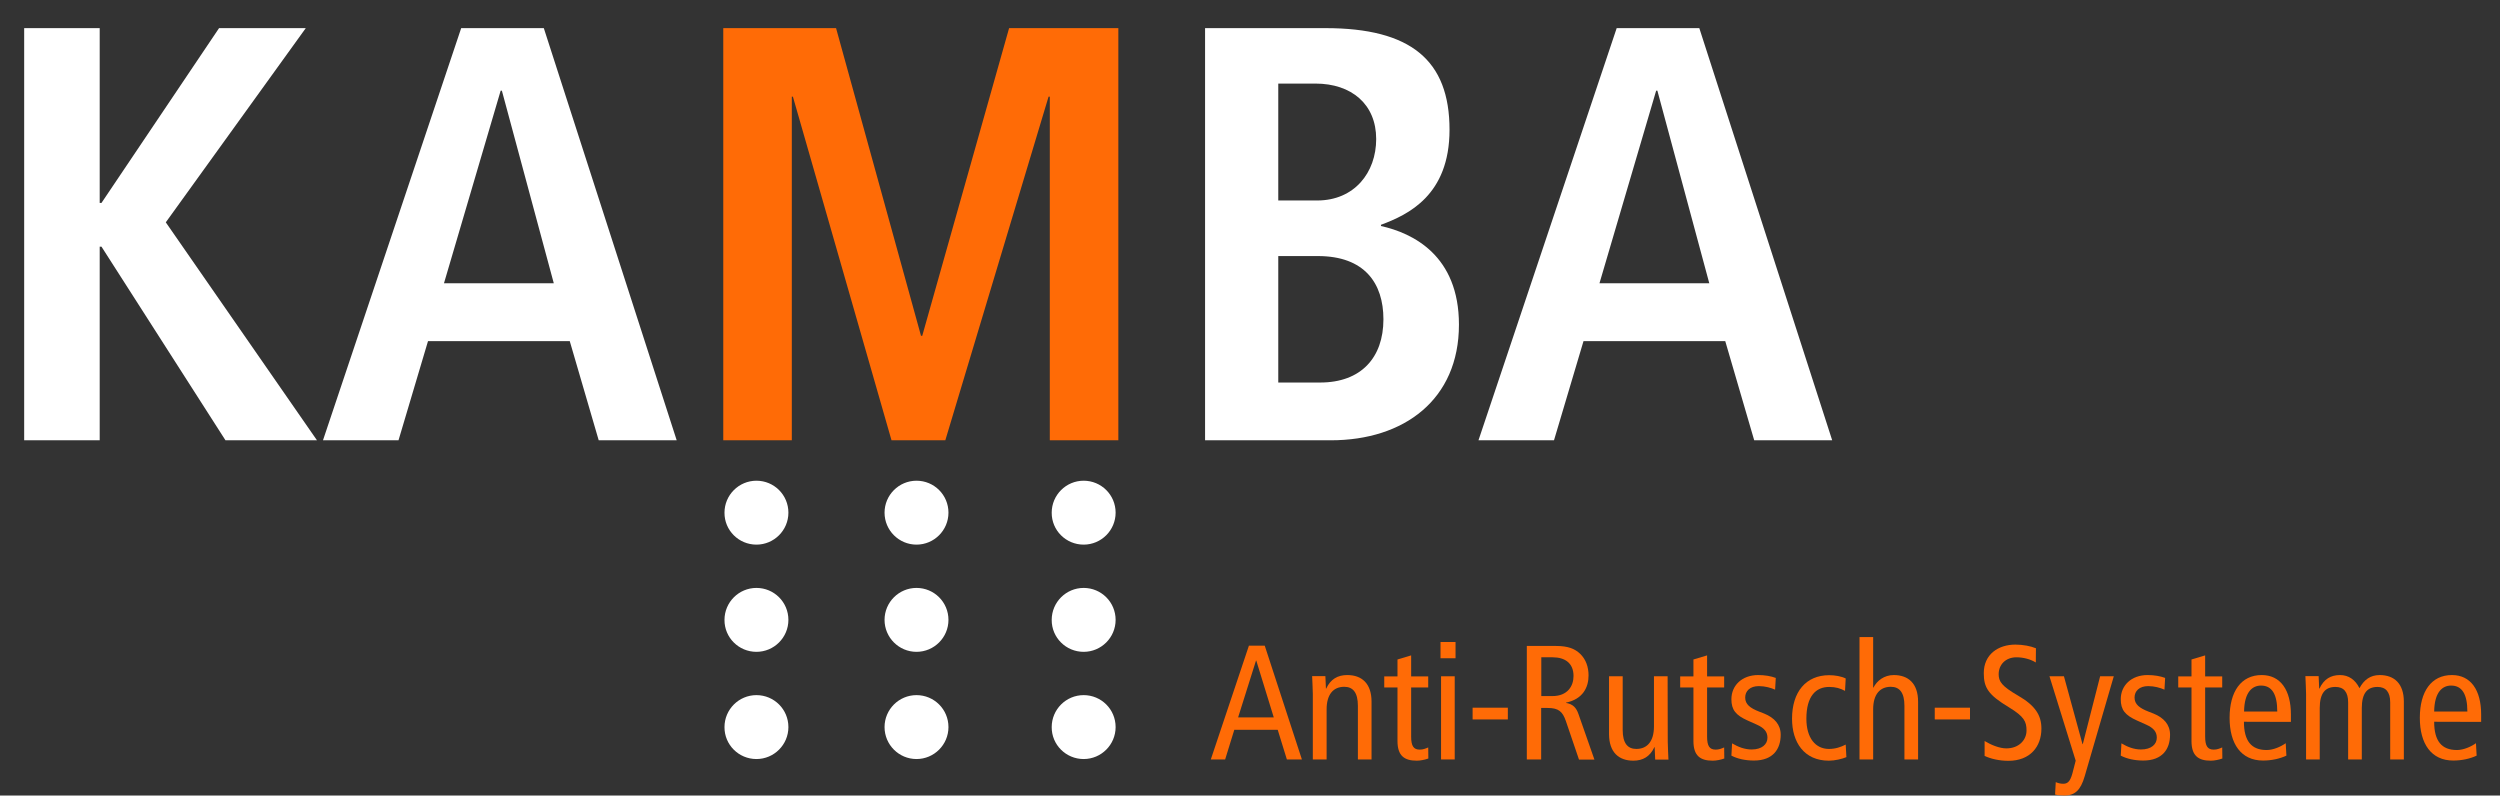
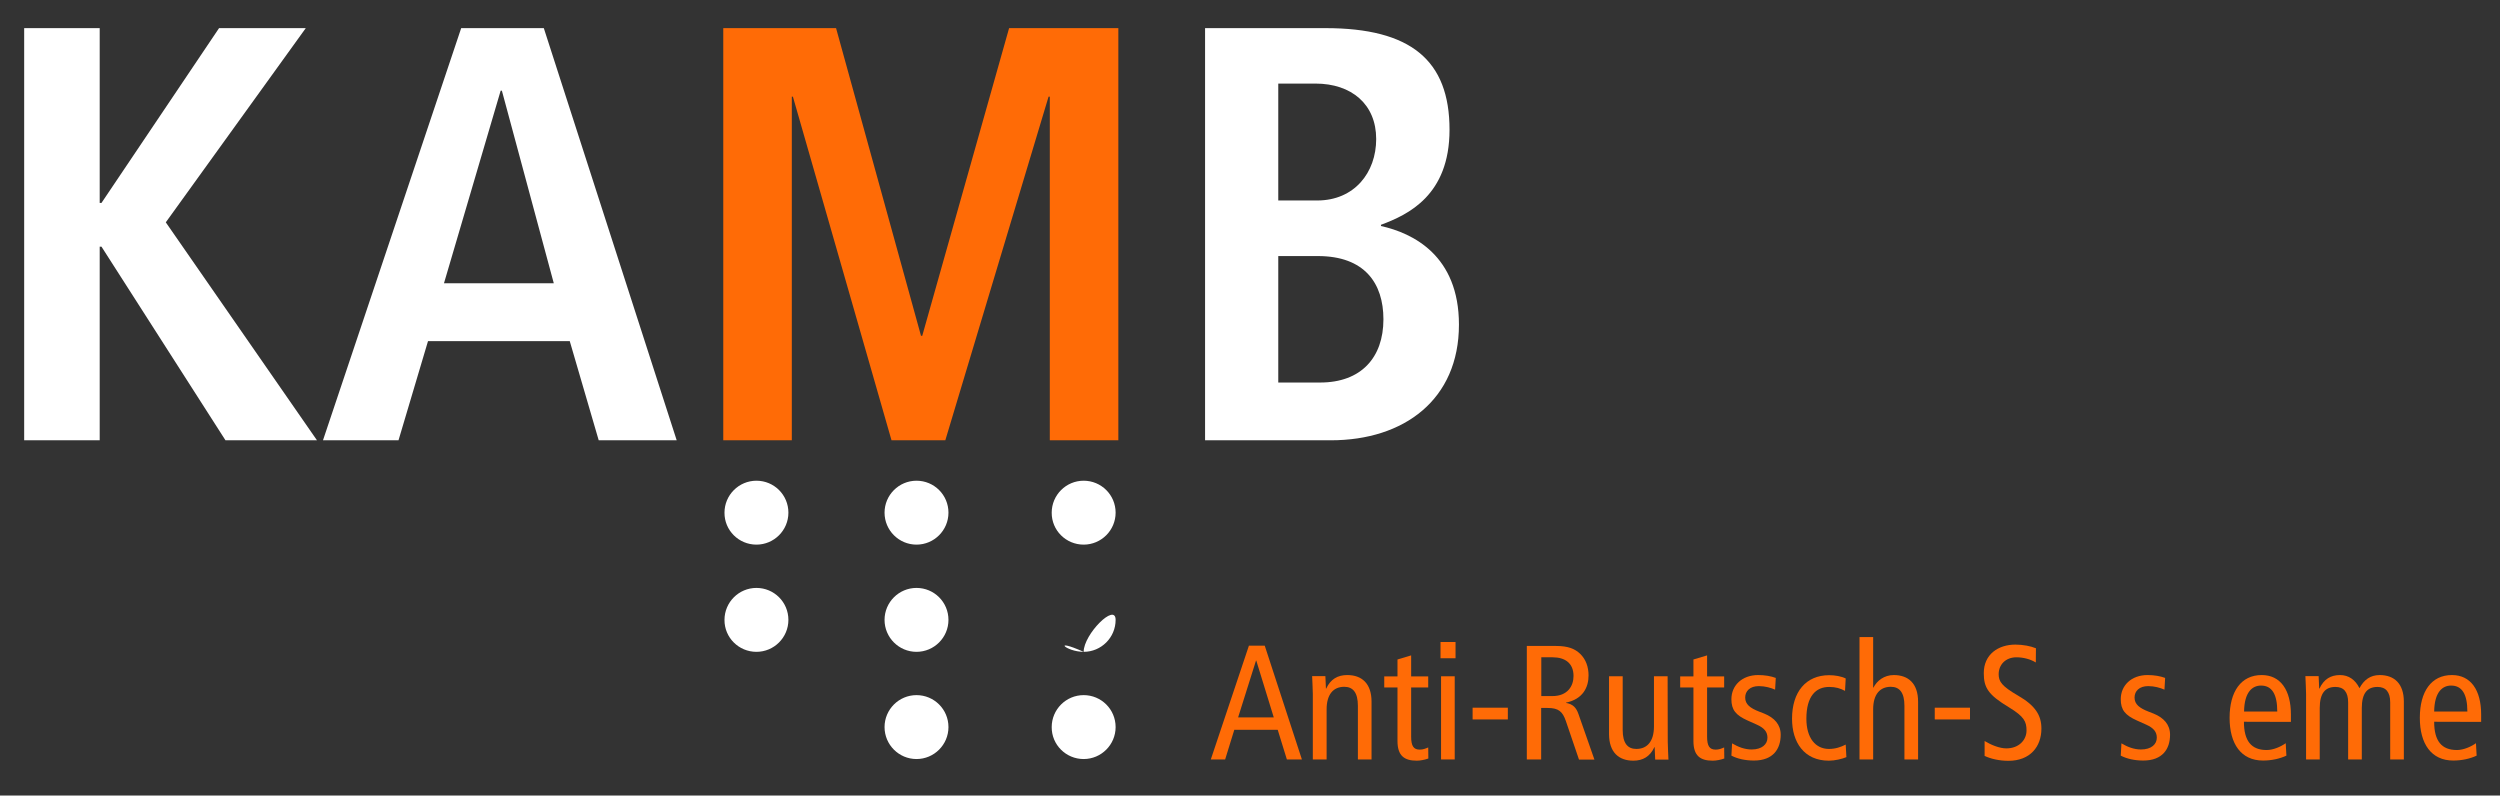
<svg xmlns="http://www.w3.org/2000/svg" version="1.1" id="Ebene_1" x="0px" y="0px" viewBox="0 0 1830.6 582.5" style="enable-background:new 0 0 1830.6 582.5;" xml:space="preserve">
  <rect x="0" y="0" width="1830.6" height="582.5" fill="#333333" stroke="none" />
  <style type="text/css">
	.st0{fill:#FFFFFF;}
	.st1{fill:#FF6B06;}
</style>
  <polygon class="st0" points="17.7,322.4 73,322.4 73,180.6 74.3,180.6 165.1,322.4 232.1,322.4 121.4,162.8 223.9,20.6 160.4,20.6   74.3,148.6 73,148.6 73,20.6 17.7,20.6 " />
  <path class="st0" d="M438.4,322.4h57.1L398.2,20.6h-60.5L236.5,322.4h55.3l21.6-72.6h103.8L438.4,322.4z M325.1,207.4l41.5-141h0.9  l38,141H325.1z" />
  <polygon class="st1" points="768.7,322.4 818.9,322.4 818.9,20.6 738.9,20.6 675.3,245.9 674.4,245.9 612.2,20.6 529.6,20.6   529.6,322.4 579.8,322.4 579.8,70.8 580.6,70.8 652.8,322.4 692.2,322.4 767.8,70.8 768.7,70.8 " />
  <path class="st0" d="M882.4,322.4h92.1c53.6,0,93.8-29.8,93.8-84.7c0-50.6-33.7-67-57.1-72.2v-0.9c19.9-7.4,50.2-21.6,50.2-69.6  c0-51-28.5-74.4-90.8-74.4h-88.2V322.4L882.4,322.4z M936,187.5h29c34.2,0,48,19.9,48,46.3c0,28.1-16.4,46.3-46.3,46.3H936V187.5  L936,187.5z M936,61.2h27.2c26.4,0,44.5,15.1,44.5,40.6c0,24.6-16,45-43.2,45H936V61.2z" />
-   <path class="st0" d="M1284.5,322.4h57.1l-97.3-301.8h-60.5l-101.2,301.8h55.3l21.6-72.6h103.8L1284.5,322.4z M1171.2,207.4l41.5-141  h0.9l38,141H1171.2z" />
  <path class="st1" d="M906.6,525.3l13.1-41.6h0.2l12.8,41.6H906.6z M914.5,472.8l-27.9,83.3h10.5l6.7-21.7h31.8l6.7,21.7h11  l-27.2-83.3H914.5z" />
  <path class="st1" d="M961.4,556.1h10v-36.7c0-11,5-16.5,12.9-16.5c6.4,0,10,4.2,10,13.9v39.3h10v-42.3c0-13.4-7.2-19.5-17.8-19.5  c-7,0-12.2,3-15.4,9.9h-0.2l-0.4-9.1h-9.7c0.1,4.3,0.5,8.7,0.5,13.1v47.9H961.4z" />
  <path class="st1" d="M1045.8,547.3c-1.9,0.8-3.7,1.6-6.2,1.6c-4.5,0-6.3-2.6-6.3-9.6v-35.9h12.5v-8.1h-12.5v-15.4l-10,3v12.4h-9.7  v8.1h9.7v39.2c0,10.7,4.9,14.4,14.1,14.4c2.7,0,6.1-0.7,8.5-1.6L1045.8,547.3L1045.8,547.3z" />
  <path class="st1" d="M1054.8,470.1V482h11v-11.9H1054.8z M1055.2,556.1h10v-60.9h-10V556.1z" />
  <rect x="1078.3" y="518.2" class="st1" width="25.8" height="8.6" />
  <path class="st1" d="M1128.5,481.3h8.4c9.2,0,15.3,4.4,15.3,13.7c0,7.3-4.3,14.7-15.5,14.7h-8.1v-28.4L1128.5,481.3L1128.5,481.3z   M1118,556.1h10.5v-37.7h4.8c7.9,0,10.9,2.6,13.3,9.6l9.6,28.2h11.3l-11.7-33.4c-1.7-4.8-4.1-7.2-9.1-8.1v-0.2  c12.3-2.6,16.5-11.1,16.5-19.9c0-6.1-1.9-11.8-6.2-15.9c-3.8-3.6-8.7-5.7-17.6-5.7H1118V556.1L1118,556.1z" />
  <path class="st1" d="M1221.1,495.2h-10v36.7c0,11-5,16.5-12.9,16.5c-6.4,0-10-4.2-10-13.9v-39.3h-10v42.3c0,13.4,7.2,19.5,17.8,19.5  c7,0,12.2-3,15.4-9.9h0.2l0.4,9.1h9.7c-0.1-4.3-0.5-8.7-0.5-13.1L1221.1,495.2L1221.1,495.2z" />
  <path class="st1" d="M1262.5,547.3c-1.9,0.8-3.7,1.6-6.2,1.6c-4.5,0-6.3-2.6-6.3-9.6v-35.9h12.5v-8.1H1250v-15.4l-10,3v12.4h-9.7  v8.1h9.7v39.2c0,10.7,4.9,14.4,14.1,14.4c2.7,0,6.1-0.7,8.5-1.6L1262.5,547.3L1262.5,547.3z" />
  <path class="st1" d="M1267.8,553.3c4.4,2.3,10.1,3.6,16.5,3.6c14,0,19.6-8.4,19.6-18.9c0-7.5-4.7-12.5-12.1-15.5l-3.6-1.4  c-6.7-2.6-10.3-5.4-10.3-10.3c0-4.8,3.5-8.4,10-8.4c4.5,0,8.8,1.2,11.9,2.6l0.5-8.6c-3.5-1.3-7.9-2.1-12.9-2.1  c-11.8,0-19.6,7.6-19.6,17.7c0,7.8,3.2,11.7,11.9,15.6l6.7,3c5.6,2.5,7.8,5.4,7.8,9.6c0,4.7-3.9,8.6-11.6,8.6c-5,0-9.8-1.8-14.3-4.5  L1267.8,553.3z" />
  <path class="st1" d="M1351.5,496.8c-3.2-1.6-7.9-2.4-12.1-2.4c-17,0-27.2,12.2-27.2,31.9c0,17.2,8.8,30.7,27,30.7  c4.4,0,9.8-1.3,12.8-2.6l-0.5-9.2c-3.5,1.8-7.5,3.2-12.3,3.2c-9.8,0-16.5-8-16.5-22.1c0-16.5,6.9-23.3,16.7-23.3  c4.7,0,8.1,1,11.6,2.9L1351.5,496.8z" />
  <path class="st1" d="M1361.6,556.1h10v-36.7c0-11,5-16.5,12.9-16.5c6.4,0,10,4.2,10,13.9v39.3h10v-42.3c0-13.4-7.2-19.5-17.8-19.5  c-7,0-12.3,4.1-14.9,9.2h-0.2v-37h-10V556.1z" />
  <rect x="1416.7" y="518.2" class="st1" width="25.8" height="8.6" />
  <path class="st1" d="M1490.8,474.7c-3.7-1.6-9.6-2.7-15-2.7c-12.7,0-23.2,7.2-23.2,20.9c0,10.7,3.3,15.9,18.4,25  c11.2,6.8,12.9,10.5,12.9,17c0,6.8-5.4,13.1-14.8,13.1c-4.9,0-11.1-2.5-15.9-5.4v10.9c4.4,2.1,10.7,3.6,17.4,3.6  c16,0,24.2-10.4,24.2-23.6c0-9.6-4.3-16.8-17.2-24.2c-11.9-6.9-14.1-10.3-14.1-15.6c0-7,5.1-12.4,13-12.4c5.1,0,10.3,1.4,14.2,3.8  L1490.8,474.7L1490.8,474.7z" />
-   <path class="st1" d="M1547.8,495.2h-10l-12.7,49.7h-0.2l-13.6-49.7h-10.6l19.2,61.8l-2.4,9.3c-1.7,6.3-3.8,7.6-6.7,7.6  c-2.1,0-3.9-0.5-5.5-1.2l-0.5,9.1c1.8,0.5,4.4,0.7,6.8,0.7c7.6,0,11.9-3.7,14.9-14.1L1547.8,495.2z" />
  <path class="st1" d="M1552.9,553.3c4.4,2.3,10.1,3.6,16.5,3.6c14,0,19.6-8.4,19.6-18.9c0-7.5-4.7-12.5-12.1-15.5l-3.6-1.4  c-6.7-2.6-10.3-5.4-10.3-10.3c0-4.8,3.5-8.4,10-8.4c4.5,0,8.8,1.2,11.9,2.6l0.5-8.6c-3.5-1.3-7.9-2.1-12.9-2.1  c-11.8,0-19.6,7.6-19.6,17.7c0,7.8,3.2,11.7,11.9,15.6l6.7,3c5.6,2.5,7.8,5.4,7.8,9.6c0,4.7-3.9,8.6-11.6,8.6c-5,0-9.8-1.8-14.3-4.5  L1552.9,553.3z" />
-   <path class="st1" d="M1627.2,547.3c-1.9,0.8-3.7,1.6-6.2,1.6c-4.5,0-6.3-2.6-6.3-9.6v-35.9h12.5v-8.1h-12.5v-15.4l-10,3v12.4h-9.7  v8.1h9.7v39.2c0,10.7,4.9,14.4,14.1,14.4c2.7,0,6.1-0.7,8.5-1.6L1627.2,547.3L1627.2,547.3z" />
  <path class="st1" d="M1643.2,521c0.2-14.2,6-19,12.4-19c8,0,11.9,6.3,11.9,19H1643.2z M1677.5,528.6v-5.4c0-17.9-7.6-28.9-21.4-28.9  c-15.2,0-23.5,12.2-23.5,31.3c0,19.1,8.4,31.3,24.5,31.3c6.1,0,12.3-1.3,17.1-3.6l-0.5-9.1c-3.5,2.5-9,5-14,5  c-11.1,0-16.6-6.6-16.6-20.7L1677.5,528.6L1677.5,528.6z" />
  <path class="st1" d="M1688.6,556.1h10v-37.6c0-11,4.1-15.5,11.5-15.5c6,0,9.3,3.6,9.3,11.3v41.8h10v-37.6c0-11,4.1-15.5,11.5-15.5  c6,0,9.3,3.6,9.3,11.3v41.8h10v-42.3c0-13.4-7.2-19.5-17.7-19.5c-6.9,0-11.6,3.6-14.8,9.6c-3.1-6.2-7.9-9.6-14.3-9.6  c-6.7,0-11.8,3-15,9.9h-0.2l-0.4-9.1h-9.7c0.1,4.3,0.5,8.7,0.5,13.1L1688.6,556.1L1688.6,556.1z" />
  <path class="st1" d="M1782.4,521c0.2-14.2,6-19,12.4-19c8,0,11.9,6.3,11.9,19H1782.4z M1816.8,528.6v-5.4c0-17.9-7.6-28.9-21.4-28.9  c-15.2,0-23.5,12.2-23.5,31.3c0,19.1,8.4,31.3,24.5,31.3c6.1,0,12.3-1.3,17.1-3.6l-0.5-9.1c-3.5,2.5-9,5-14,5  c-11.1,0-16.6-6.6-16.6-20.7L1816.8,528.6L1816.8,528.6z" />
  <g>
    <path class="st0" d="M553.9,398.8c12.9,0,23.4-10.5,23.4-23.4c0-13-10.5-23.4-23.4-23.4s-23.4,10.5-23.4,23.4   C530.4,388.3,540.9,398.8,553.9,398.8" />
    <path class="st0" d="M671.1,398.8c12.9,0,23.4-10.5,23.4-23.4c0-13-10.5-23.4-23.4-23.4s-23.4,10.5-23.4,23.4   S658.2,398.8,671.1,398.8" />
    <path class="st0" d="M793.5,398.8c12.9,0,23.4-10.5,23.4-23.4c0-13-10.5-23.4-23.4-23.4s-23.4,10.5-23.4,23.4   C770,388.3,780.5,398.8,793.5,398.8" />
    <path class="st0" d="M553.9,477.3c12.9,0,23.4-10.5,23.4-23.4c0-13-10.5-23.4-23.4-23.4s-23.4,10.5-23.4,23.4   C530.4,466.8,540.9,477.3,553.9,477.3" />
    <path class="st0" d="M671.1,477.3c12.9,0,23.4-10.5,23.4-23.4c0-13-10.5-23.4-23.4-23.4s-23.4,10.5-23.4,23.4   S658.2,477.3,671.1,477.3" />
-     <path class="st0" d="M793.5,477.3c12.9,0,23.4-10.5,23.4-23.4c0-13-10.5-23.4-23.4-23.4s-23.4,10.5-23.4,23.4   C770,466.8,780.5,477.3,793.5,477.3" />
-     <path class="st0" d="M553.9,555.8c12.9,0,23.4-10.5,23.4-23.4c0-13-10.5-23.4-23.4-23.4s-23.4,10.5-23.4,23.4   C530.4,545.3,540.9,555.8,553.9,555.8" />
+     <path class="st0" d="M793.5,477.3c12.9,0,23.4-10.5,23.4-23.4s-23.4,10.5-23.4,23.4   C770,466.8,780.5,477.3,793.5,477.3" />
    <path class="st0" d="M671.1,555.8c12.9,0,23.4-10.5,23.4-23.4c0-13-10.5-23.4-23.4-23.4s-23.4,10.5-23.4,23.4   S658.2,555.8,671.1,555.8" />
    <path class="st0" d="M793.5,555.8c12.9,0,23.4-10.5,23.4-23.4c0-13-10.5-23.4-23.4-23.4s-23.4,10.5-23.4,23.4   C770,545.3,780.5,555.8,793.5,555.8" />
  </g>
</svg>